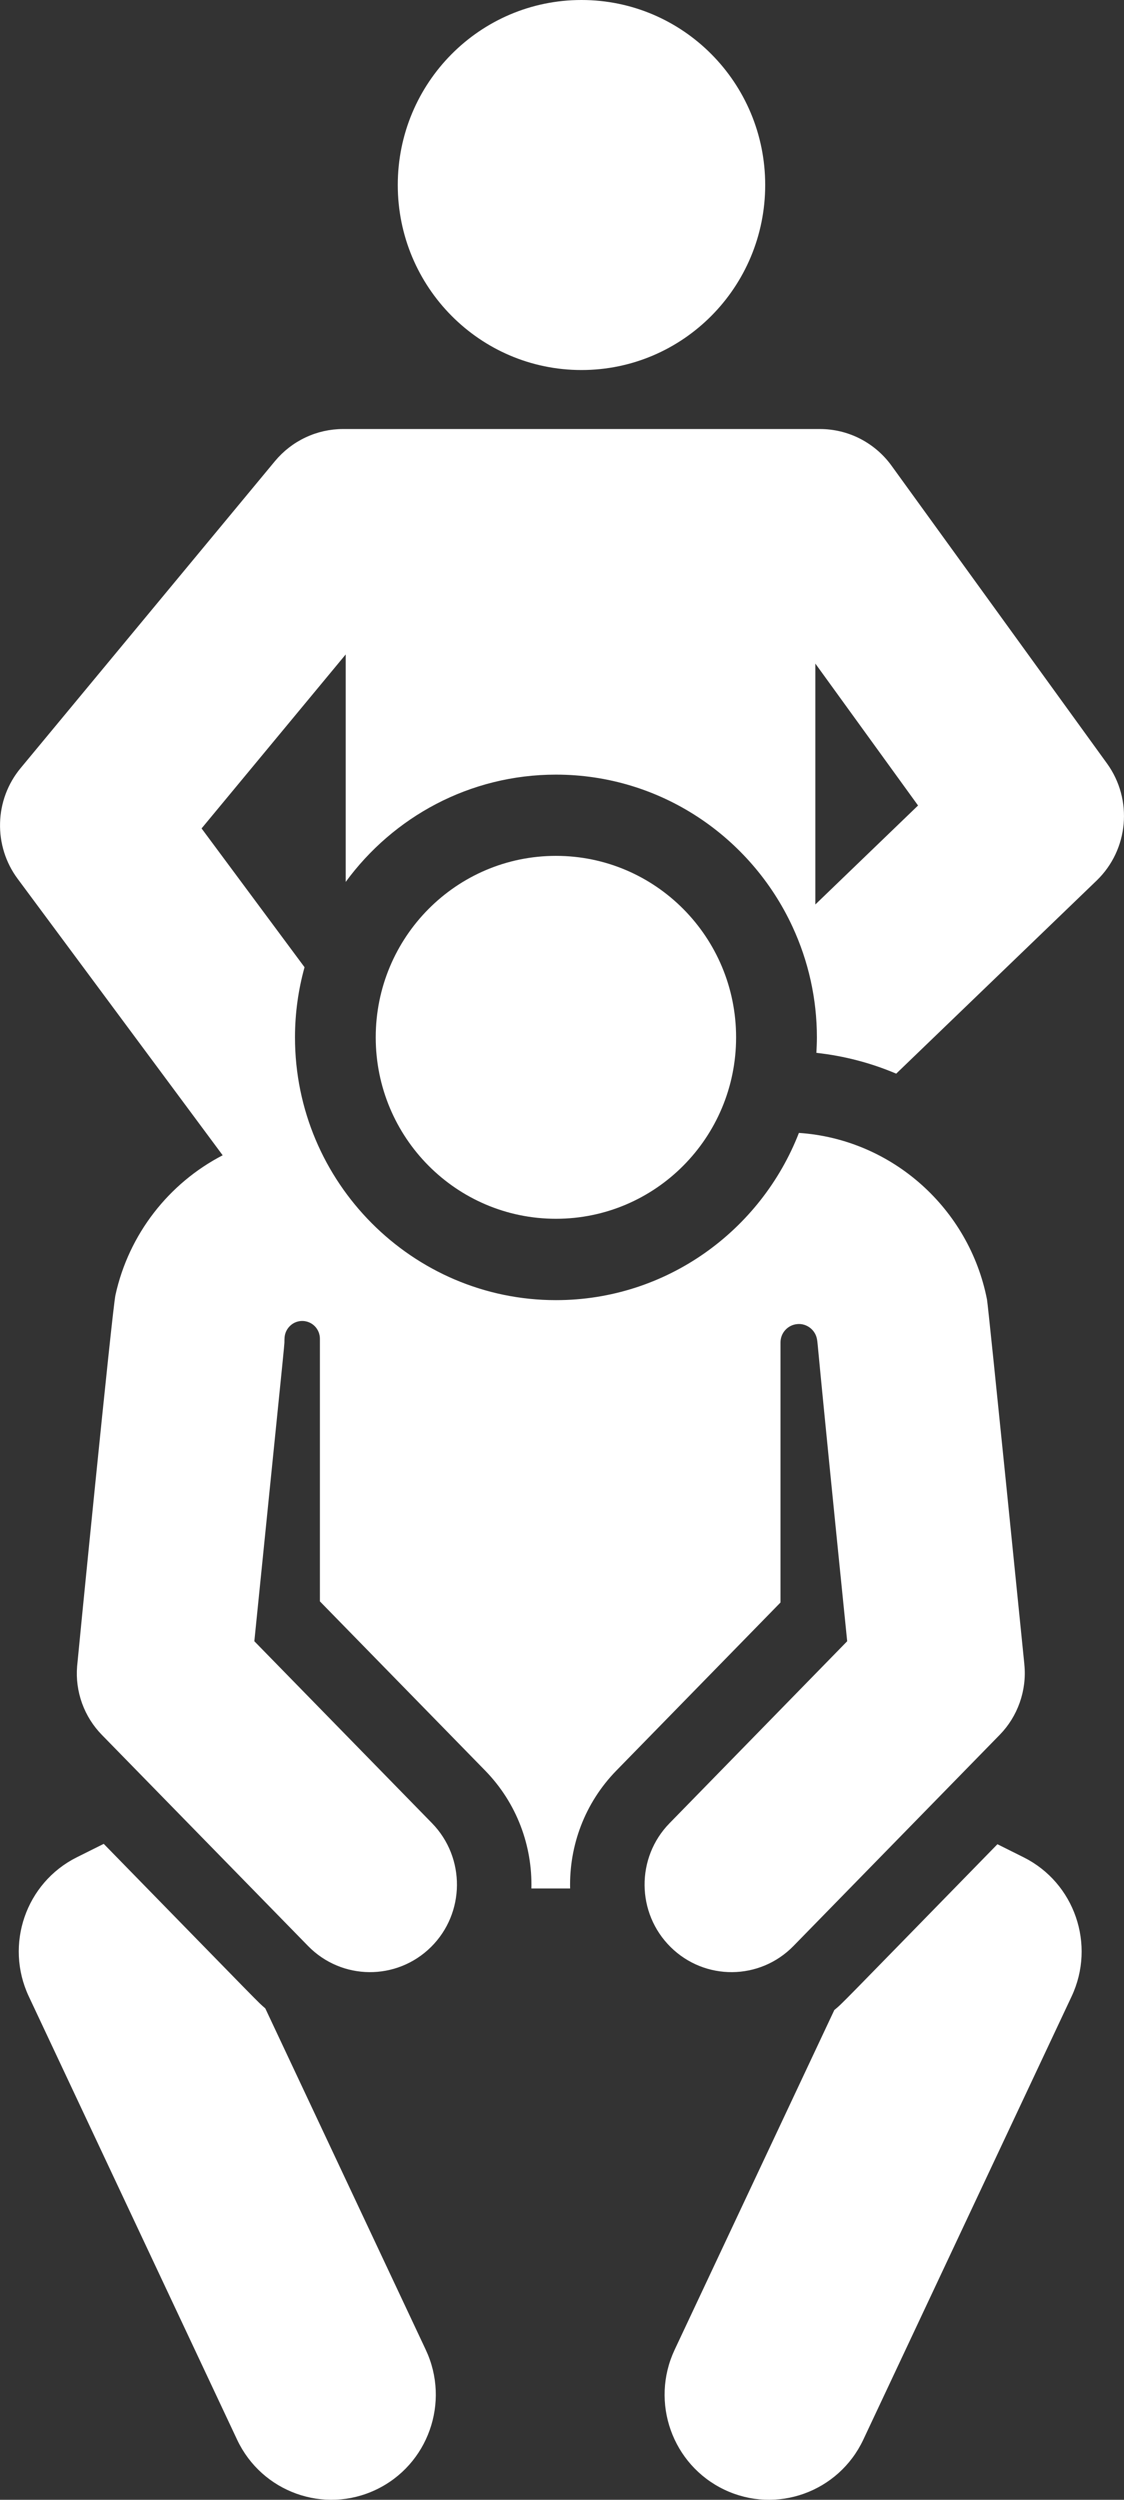
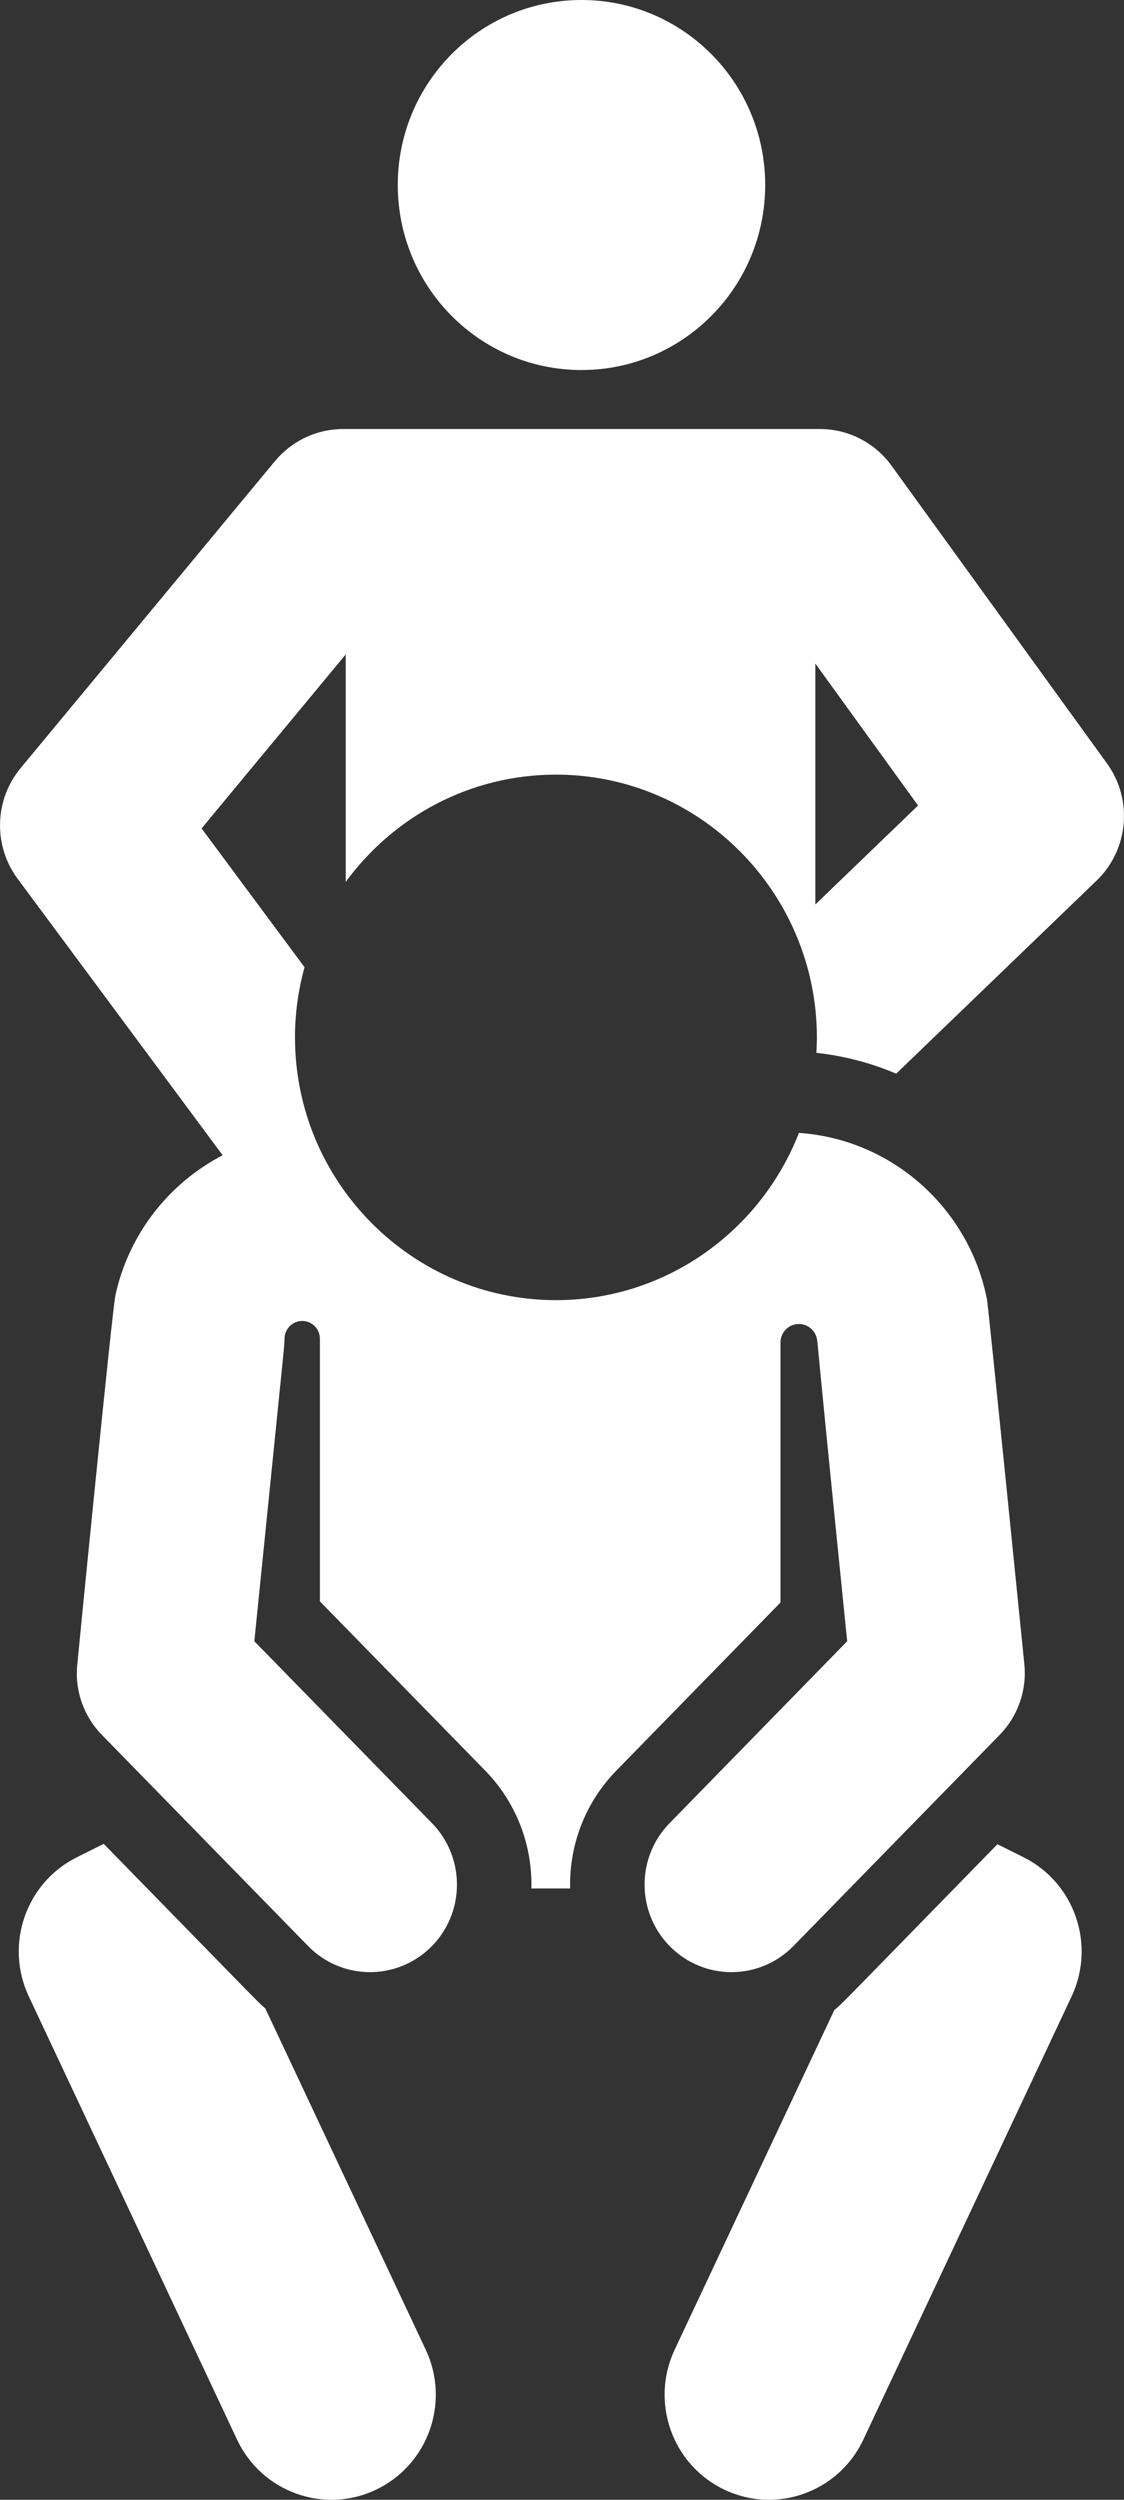
<svg xmlns="http://www.w3.org/2000/svg" width="18" height="40" viewBox="0 0 18 40" fill="none">
  <rect x="0" y="0" width="18" height="40" fill="#333333" stroke="none" />
  <path d="M9.312 5.921C10.937 5.921 12.254 4.595 12.254 2.96C12.254 1.325 10.937 0 9.312 0C7.687 0 6.37 1.325 6.37 2.96C6.37 4.595 7.687 5.921 9.312 5.921Z" fill="white" />
  <path d="M6.818 37.599L4.248 32.136C4.118 32.024 4.299 32.203 1.661 29.504L1.228 29.72C0.413 30.128 0.072 31.117 0.461 31.945L3.797 39.038C4.192 39.877 5.189 40.235 6.022 39.838C6.857 39.441 7.213 38.438 6.818 37.599ZM16.394 29.72L15.973 29.51C13.347 32.197 13.505 32.043 13.361 32.163L10.804 37.599C10.409 38.439 10.766 39.441 11.6 39.838C12.433 40.235 13.43 39.877 13.825 39.038L17.161 31.945C17.55 31.117 17.209 30.128 16.394 29.72Z" fill="white" />
-   <path d="M8.903 19.502C10.496 19.502 11.788 18.203 11.788 16.599C11.788 14.995 10.496 13.695 8.903 13.695C7.309 13.695 6.017 14.995 6.017 16.599C6.017 18.203 7.309 19.502 8.903 19.502Z" fill="white" />
  <path d="M14.352 17.18L17.562 14.09C18.075 13.595 18.146 12.795 17.728 12.217L14.278 7.453C14.147 7.271 13.974 7.123 13.774 7.02C13.575 6.918 13.354 6.865 13.131 6.865H5.494C5.286 6.865 5.08 6.911 4.892 7C4.703 7.089 4.537 7.218 4.403 7.379L0.33 12.291C0.125 12.538 0.009 12.847 0.001 13.168C-0.008 13.489 0.091 13.804 0.282 14.061L3.566 18.486C2.705 18.931 2.063 19.747 1.849 20.722C1.797 20.957 1.242 26.57 1.235 26.663C1.218 26.864 1.246 27.066 1.314 27.255C1.383 27.445 1.491 27.617 1.632 27.761L4.933 31.138C5.472 31.69 6.353 31.697 6.902 31.155C7.45 30.612 7.457 29.725 6.918 29.173L4.073 26.262C4.64 20.667 4.542 21.659 4.557 21.404V21.403C4.562 21.33 4.595 21.261 4.65 21.211C4.704 21.161 4.776 21.135 4.849 21.137C4.922 21.14 4.992 21.17 5.043 21.223C5.094 21.276 5.123 21.347 5.123 21.421V25.624L7.769 28.331C8.28 28.854 8.526 29.539 8.51 30.218H9.13C9.114 29.539 9.36 28.854 9.871 28.331L12.499 25.642V21.482C12.499 21.408 12.526 21.336 12.576 21.282C12.626 21.227 12.695 21.193 12.769 21.187C12.842 21.18 12.915 21.202 12.974 21.248C13.032 21.293 13.072 21.359 13.084 21.432C13.102 21.54 13.052 21.183 13.567 26.262L10.722 29.174C10.183 29.725 10.19 30.612 10.739 31.155C11.287 31.697 12.168 31.69 12.707 31.138C12.71 31.136 16.009 27.759 16.012 27.757C16.294 27.468 16.447 27.054 16.404 26.633L16.404 26.629L16.404 26.628C16.404 26.628 15.828 20.905 15.806 20.794C15.522 19.343 14.292 18.229 12.794 18.128C12.185 19.692 10.671 20.804 8.903 20.804C6.609 20.804 4.724 18.923 4.724 16.599C4.724 16.21 4.778 15.834 4.877 15.477L3.228 13.256L5.536 10.472V14.112C6.298 13.071 7.523 12.395 8.903 12.395C10.578 12.395 12.024 13.391 12.69 14.826C12.948 15.381 13.082 15.986 13.082 16.599C13.082 16.682 13.078 16.765 13.074 16.847C13.514 16.895 13.945 17.007 14.352 17.18ZM13.057 14.473V10.618L14.702 12.889L13.057 14.473Z" fill="white" />
</svg>